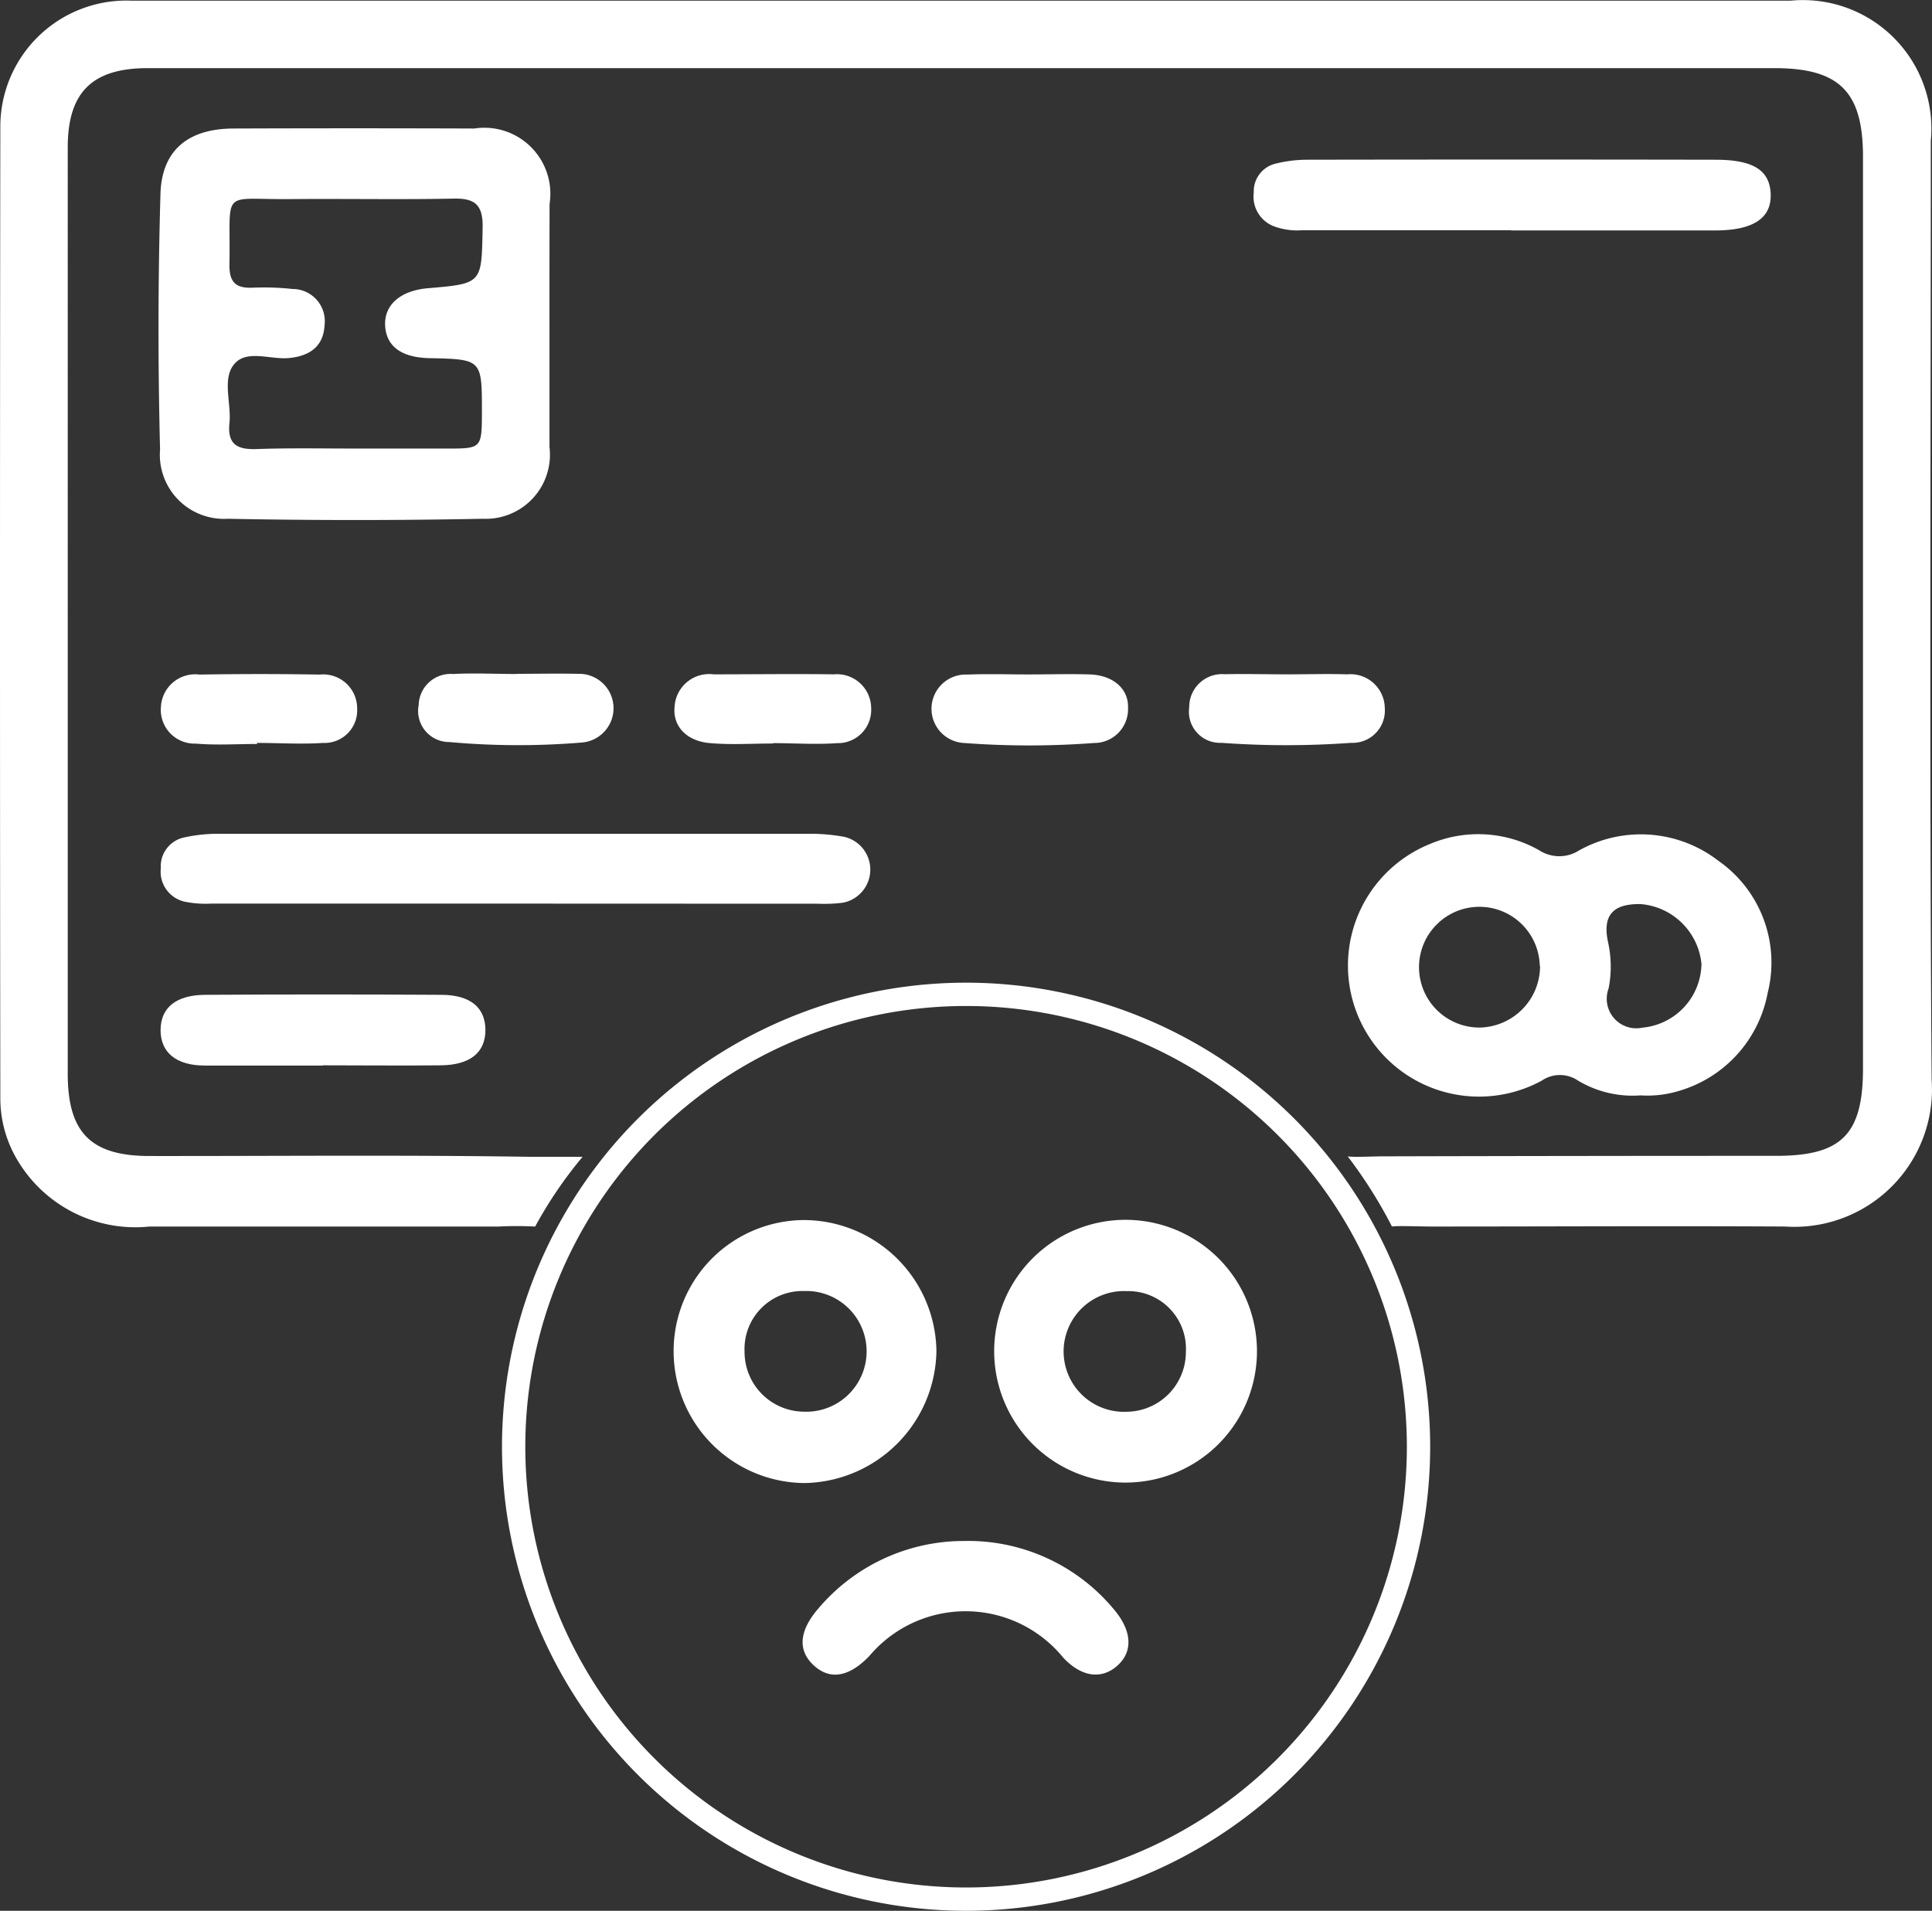
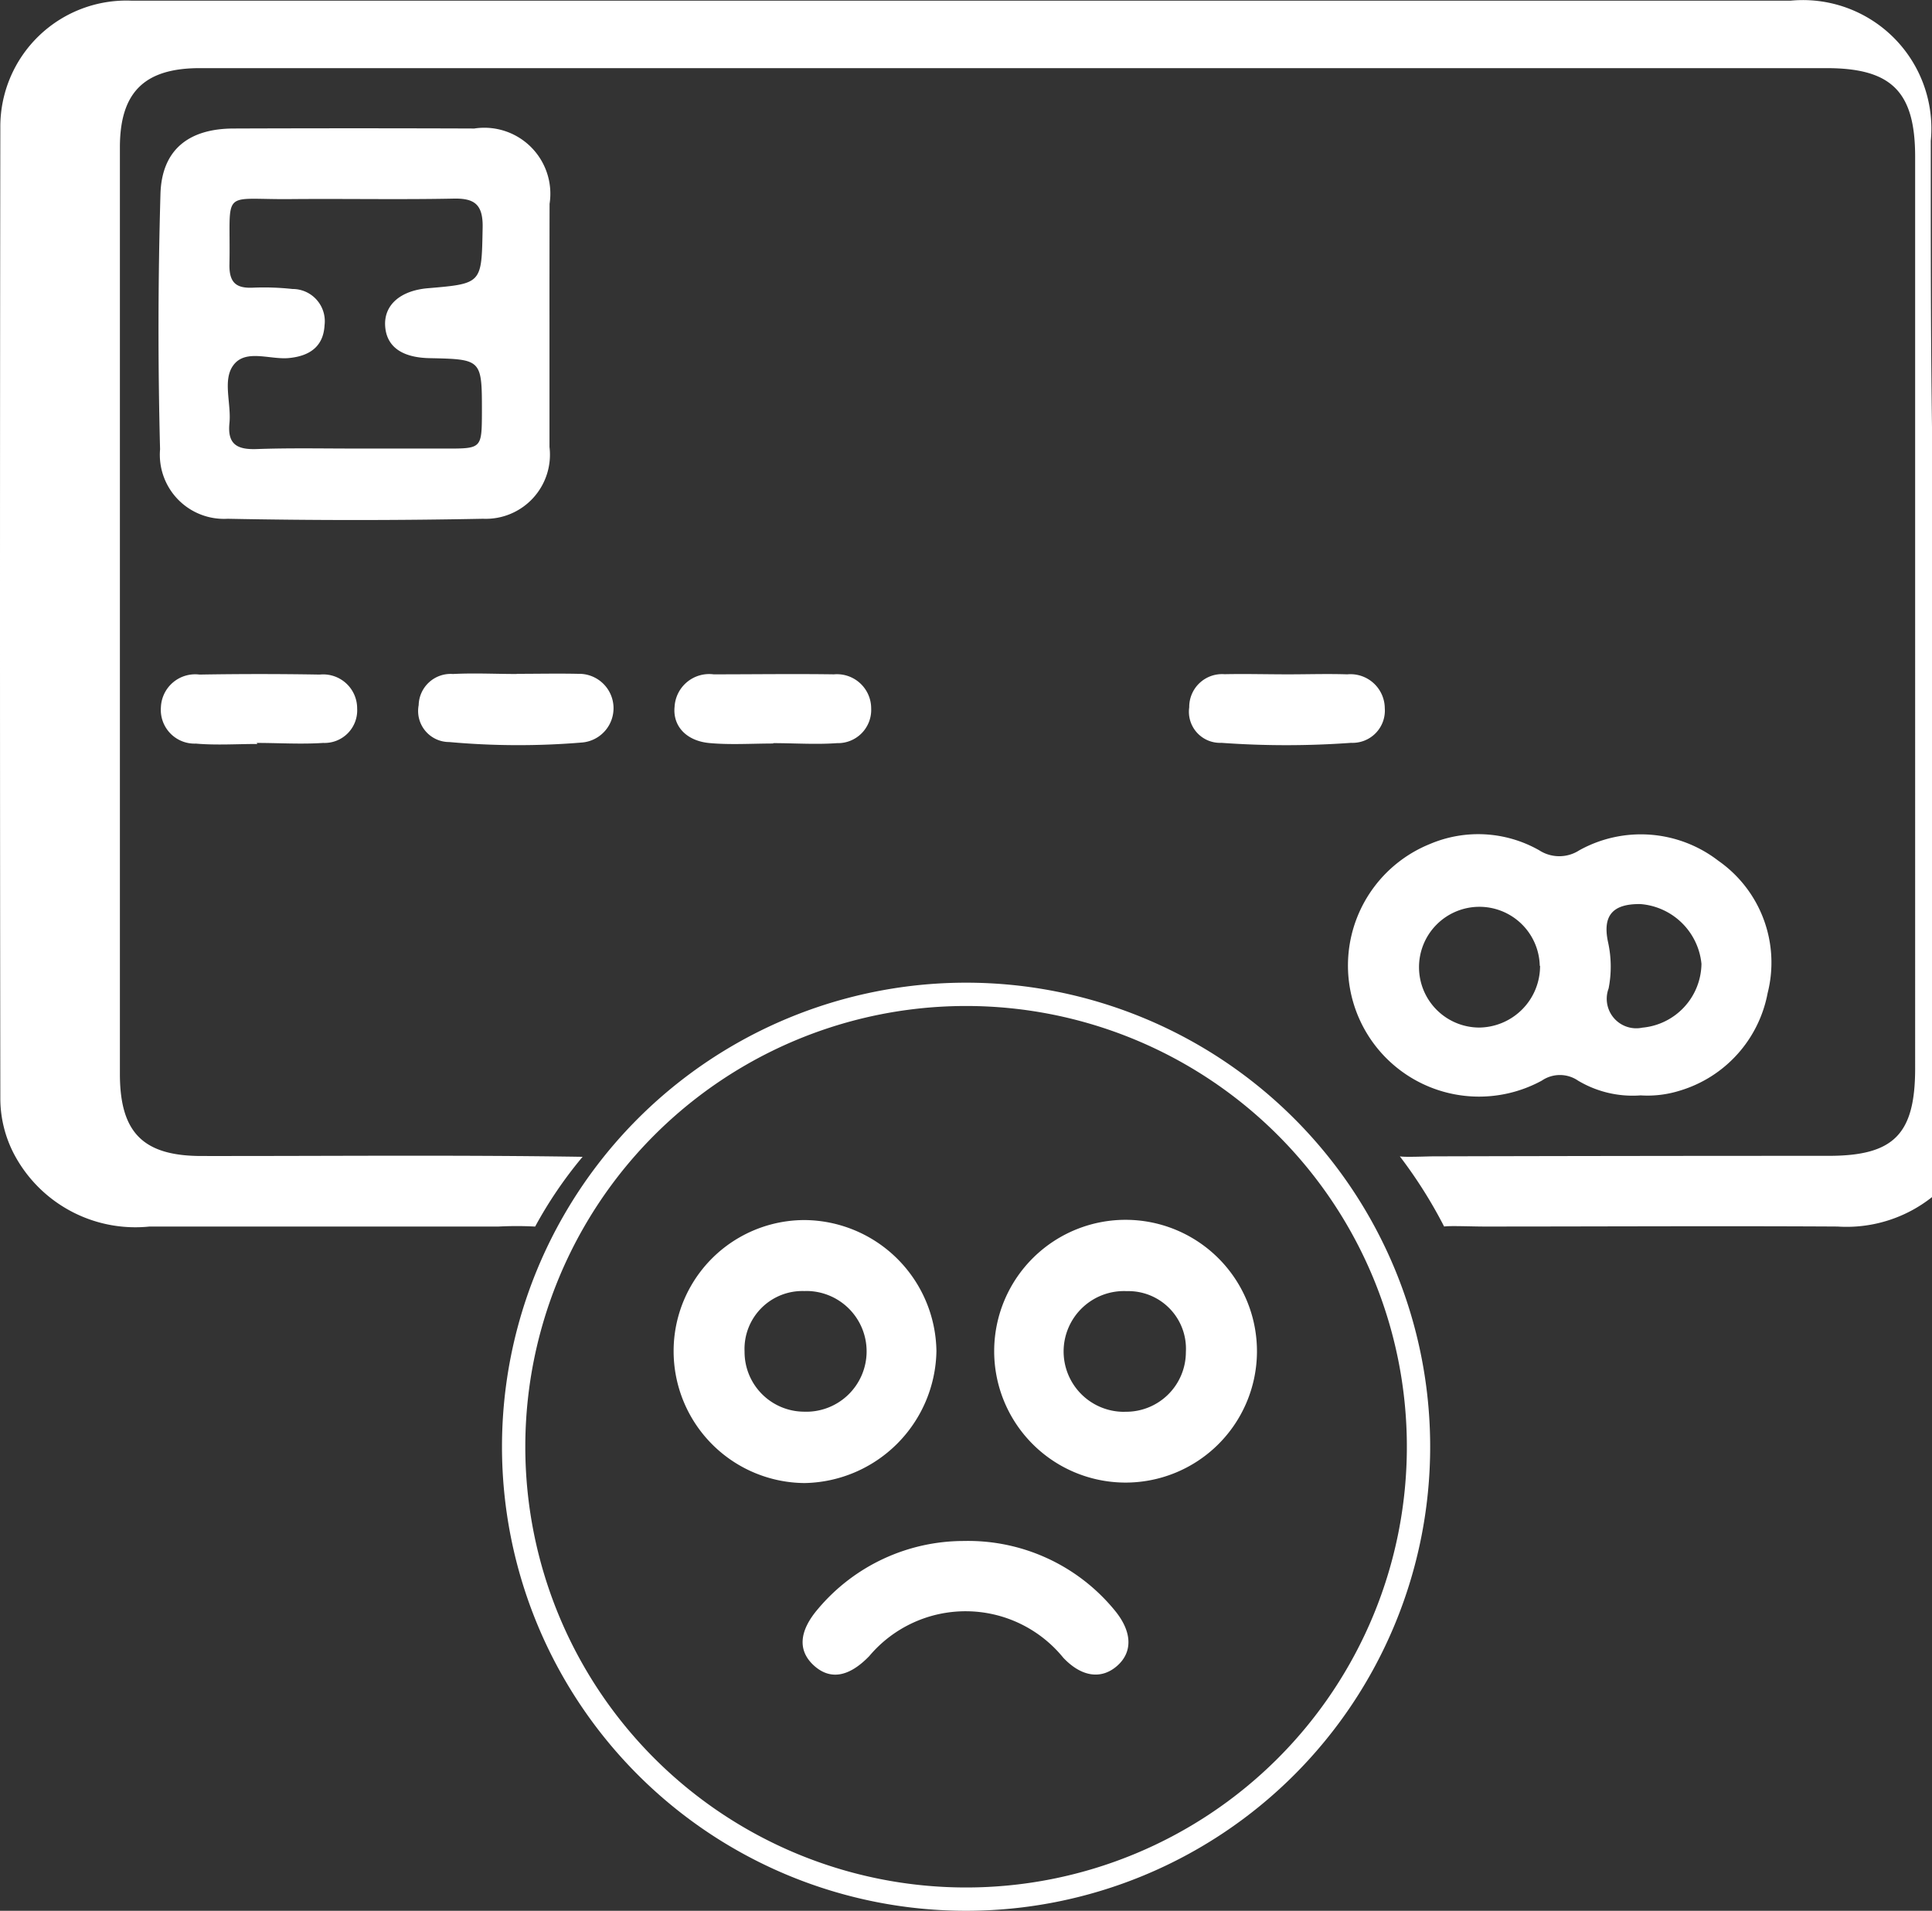
<svg xmlns="http://www.w3.org/2000/svg" width="82.873" height="81.969" viewBox="0 0 82.873 81.969">
  <rect x="0" y="0" width="82.873" height="81.969" fill="#333333" stroke="none" />
  <g id="retail-card-testing" transform="translate(-516.995 -2498.992)">
    <g id="Group_265" data-name="Group 265" transform="translate(516.996 2498.992)">
      <path id="Path_437" data-name="Path 437" d="M5618.614,26.687v5.269a2.751,2.751,0,0,1-2.849,3.081q-5.476.108-10.955,0a2.751,2.751,0,0,1-2.9-2.98q-.141-5.475.017-10.956c.057-1.9,1.216-2.8,3.136-2.805q5.159-.019,10.326,0a2.832,2.832,0,0,1,3.229,3.233Q5618.612,24.1,5618.614,26.687Zm-8.339,5.339h3.9c1.534,0,1.534,0,1.541-1.564,0-2.267,0-2.267-2.251-2.315-1.19-.025-1.847-.5-1.9-1.384s.635-1.51,1.825-1.615c2.359-.2,2.309-.2,2.357-2.606.019-1.02-.375-1.267-1.3-1.238-2.283.044-4.568,0-6.852.019-3.167.041-2.642-.535-2.71,2.85,0,.76.316.985,1.023.95a11.316,11.316,0,0,1,1.68.057,1.382,1.382,0,0,1,1.378,1.551c-.048.915-.635,1.327-1.536,1.412-.812.076-1.865-.405-2.383.317-.462.633-.076,1.64-.161,2.476-.093.918.34,1.14,1.171,1.111,1.41-.051,2.8-.022,4.228-.022Z" transform="translate(-5595.045 -12.783)" fill="#fff" />
      <path id="Path_438" data-name="Path 438" d="M5655.439,53.834a4.562,4.562,0,0,1-2.677-.634,1.377,1.377,0,0,0-1.553,0,5.623,5.623,0,1,1-4.794-10.152,5.294,5.294,0,0,1,4.683.272,1.582,1.582,0,0,0,1.719,0,5.439,5.439,0,0,1,5.964.449,5.326,5.326,0,0,1,2.114,5.678,5.41,5.41,0,0,1-3.754,4.18,4.624,4.624,0,0,1-1.7.206Zm-4.318-5.557a2.59,2.59,0,1,0-2.587,2.647,2.64,2.64,0,0,0,2.6-2.647Zm4.318-2.65c-1.193-.016-1.638.494-1.386,1.647a4.846,4.846,0,0,1,.021,1.973,1.266,1.266,0,0,0,1.45,1.681,2.787,2.787,0,0,0,2.533-2.739,2.852,2.852,0,0,0-2.618-2.562Z" transform="translate(-5585.074 -6.844)" fill="#fff" />
-       <path id="Path_439" data-name="Path 439" d="M5617.166,45.605h-13.072a4.466,4.466,0,0,1-1.147-.086,1.319,1.319,0,0,1-1.01-1.428,1.265,1.265,0,0,1,1-1.324,6.787,6.787,0,0,1,1.458-.158h25.4a8.151,8.151,0,0,1,1.465.133,1.444,1.444,0,0,1-.083,2.827,6.607,6.607,0,0,1-1.053.041Z" transform="translate(-5595.04 -6.842)" fill="#fff" />
-       <path id="Path_440" data-name="Path 440" d="M5650.679,22.374h-8.959a2.854,2.854,0,0,1-1.242-.18,1.362,1.362,0,0,1-.834-1.441,1.218,1.218,0,0,1,.946-1.238,5.652,5.652,0,0,1,1.354-.165q8.748-.016,17.5,0c1.632,0,2.336.453,2.372,1.476s-.736,1.558-2.39,1.558h-8.751Z" transform="translate(-5585.864 -12.498)" fill="#fff" />
-       <path id="Path_441" data-name="Path 441" d="M5608.9,51.207h-5.068c-1.232,0-1.9-.564-1.9-1.517s.649-1.507,1.9-1.517q5.068-.032,10.134,0c1.265,0,1.9.557,1.9,1.514s-.655,1.495-1.9,1.51c-1.689.019-3.375,0-5.066,0Z" transform="translate(-5595.045 -5.497)" fill="#fff" />
      <path id="Path_442" data-name="Path 442" d="M5606.058,40.1c-.877,0-1.761.06-2.633-.016a1.448,1.448,0,0,1-1.5-1.561,1.471,1.471,0,0,1,1.656-1.4q2.575-.044,5.156,0a1.457,1.457,0,0,1,1.606,1.453,1.4,1.4,0,0,1-1.458,1.479c-.949.063-1.9,0-2.849,0Z" transform="translate(-5595.024 -8.185)" fill="#fff" />
      <path id="Path_443" data-name="Path 443" d="M5623.894,40.082c-.912,0-1.83.063-2.735-.019-1.006-.092-1.583-.738-1.5-1.555a1.486,1.486,0,0,1,1.675-1.393c1.717,0,3.439-.025,5.158,0a1.468,1.468,0,0,1,1.6,1.463,1.426,1.426,0,0,1-1.465,1.488c-.908.066-1.826,0-2.738,0Z" transform="translate(-5590.724 -8.187)" fill="#fff" />
-       <path id="Path_444" data-name="Path 444" d="M5632.688,37.118c.877,0,1.758-.028,2.635,0,.994.038,1.66.614,1.632,1.434a1.451,1.451,0,0,1-1.458,1.507,37.2,37.2,0,0,1-5.571,0,1.469,1.469,0,0,1,.135-2.935C5630.947,37.089,5631.833,37.118,5632.688,37.118Z" transform="translate(-5588.569 -8.186)" fill="#fff" />
      <path id="Path_445" data-name="Path 445" d="M5615.048,37.11c.877,0,1.752-.019,2.629,0a1.476,1.476,0,0,1,.143,2.948,32.908,32.908,0,0,1-5.669-.022,1.332,1.332,0,0,1-1.313-1.583,1.372,1.372,0,0,1,1.473-1.336c.914-.047,1.823,0,2.733,0Z" transform="translate(-5592.88 -8.204)" fill="#fff" />
      <path id="Path_446" data-name="Path 446" d="M5641.664,37.117c.842,0,1.68-.028,2.533,0a1.472,1.472,0,0,1,1.611,1.447,1.385,1.385,0,0,1-1.441,1.491,38.535,38.535,0,0,1-5.567,0,1.335,1.335,0,0,1-1.38-1.526,1.408,1.408,0,0,1,1.515-1.418C5639.826,37.092,5640.744,37.117,5641.664,37.117Z" transform="translate(-5586.409 -8.189)" fill="#fff" />
      <path id="Path_447" data-name="Path 447" d="M5641.962,61.641a5.636,5.636,0,1,1-5.575-5.7,5.638,5.638,0,0,1,5.575,5.7Zm-5.669,2.533a2.563,2.563,0,0,0,2.62-2.562A2.471,2.471,0,0,0,5636.378,59a2.59,2.59,0,1,0-.083,5.177Z" transform="translate(-5588.046 -3.613)" fill="#fff" />
      <path id="Path_448" data-name="Path 448" d="M5619.63,61.581a5.62,5.62,0,0,1,5.617-5.636,5.7,5.7,0,0,1,5.656,5.62,5.759,5.759,0,0,1-5.652,5.662,5.659,5.659,0,0,1-5.621-5.646Zm5.626-2.59a2.484,2.484,0,0,0-2.583,2.593,2.564,2.564,0,0,0,2.531,2.581,2.59,2.59,0,1,0,.065-5.177Z" transform="translate(-5590.736 -3.607)" fill="#fff" />
      <path id="Path_449" data-name="Path 449" d="M5630.988,67.021a8.128,8.128,0,0,1,6.505,3.011c.725.9.744,1.76.072,2.349s-1.523.478-2.306-.351a5.4,5.4,0,0,0-8.324-.07c-.87.9-1.678,1.039-2.377.4s-.635-1.476.183-2.429A8.173,8.173,0,0,1,5630.988,67.021Z" transform="translate(-5589.65 -0.916)" fill="#fff" />
-       <path id="Path_450" data-name="Path 450" d="M5679.205,19.9a5.512,5.512,0,0,0-6.015-6.016h-71.156a5.408,5.408,0,0,0-5.636,5.434q-.028,20.819,0,41.638a5.163,5.163,0,0,0,.6,2.429,5.884,5.884,0,0,0,5.79,3.087h14.968a15.1,15.1,0,0,1,1.583,0,18.167,18.167,0,0,1,2.035-2.992h-2.237c-5.447-.085-10.892-.029-16.339-.035-2.511,0-3.508-1-3.508-3.524V20.178c0-2.362,1.047-3.4,3.428-3.4h69.779c2.792,0,3.8,1.013,3.8,3.8V59.686c0,2.828-.916,3.749-3.7,3.752q-8.487,0-16.968.022c-.248,0-1.229.044-1.436,0a20.14,20.14,0,0,1,1.9,3.011c.192-.041,1.247,0,1.693,0,5.068,0,10.134-.029,15.181,0a5.9,5.9,0,0,0,6.274-6.314C5679.143,46.738,5679.205,33.313,5679.205,19.9Z" transform="translate(-5596.385 -13.855)" fill="#fff" />
+       <path id="Path_450" data-name="Path 450" d="M5679.205,19.9a5.512,5.512,0,0,0-6.015-6.016h-71.156a5.408,5.408,0,0,0-5.636,5.434q-.028,20.819,0,41.638a5.163,5.163,0,0,0,.6,2.429,5.884,5.884,0,0,0,5.79,3.087h14.968a15.1,15.1,0,0,1,1.583,0,18.167,18.167,0,0,1,2.035-2.992c-5.447-.085-10.892-.029-16.339-.035-2.511,0-3.508-1-3.508-3.524V20.178c0-2.362,1.047-3.4,3.428-3.4h69.779c2.792,0,3.8,1.013,3.8,3.8V59.686c0,2.828-.916,3.749-3.7,3.752q-8.487,0-16.968.022c-.248,0-1.229.044-1.436,0a20.14,20.14,0,0,1,1.9,3.011c.192-.041,1.247,0,1.693,0,5.068,0,10.134-.029,15.181,0a5.9,5.9,0,0,0,6.274-6.314C5679.143,46.738,5679.205,33.313,5679.205,19.9Z" transform="translate(-5596.385 -13.855)" fill="#fff" />
      <path id="Path_451" data-name="Path 451" d="M19.407,0A19.407,19.407,0,1,1,0,19.407,19.407,19.407,0,0,1,19.407,0Z" transform="translate(22.032 42.655)" fill="none" stroke="#fff" stroke-width="1" />
    </g>
  </g>
</svg>